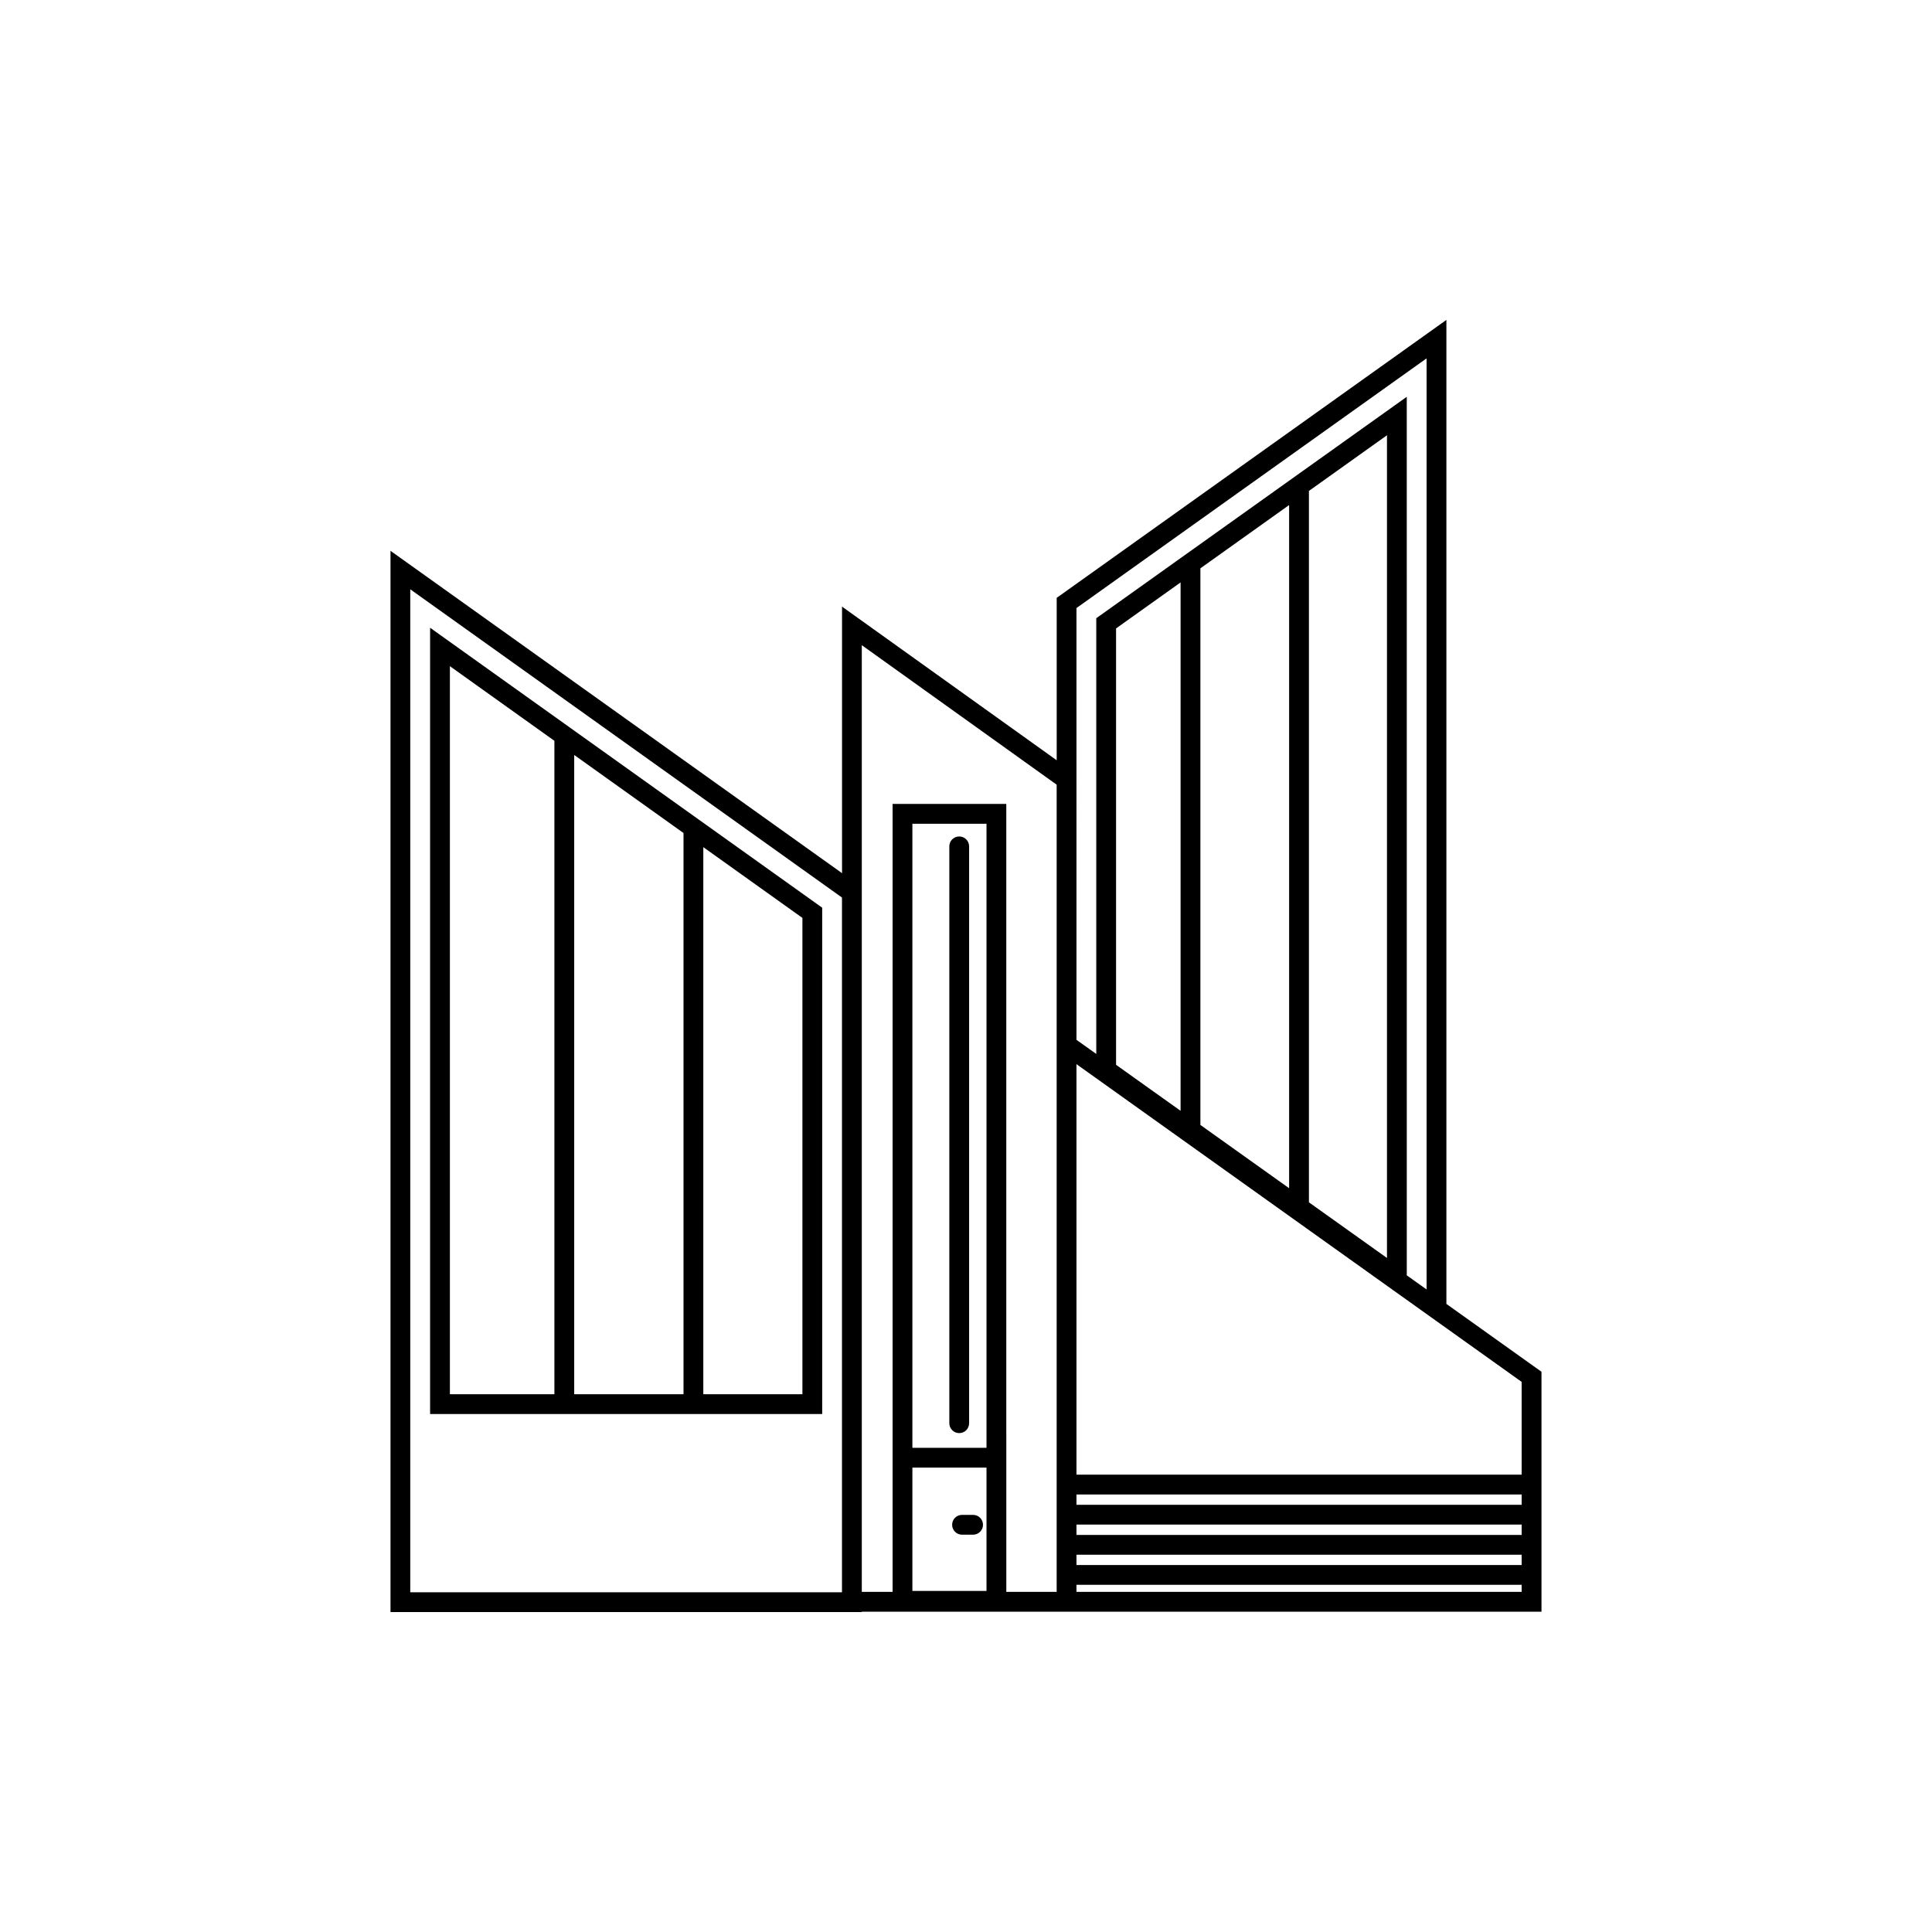
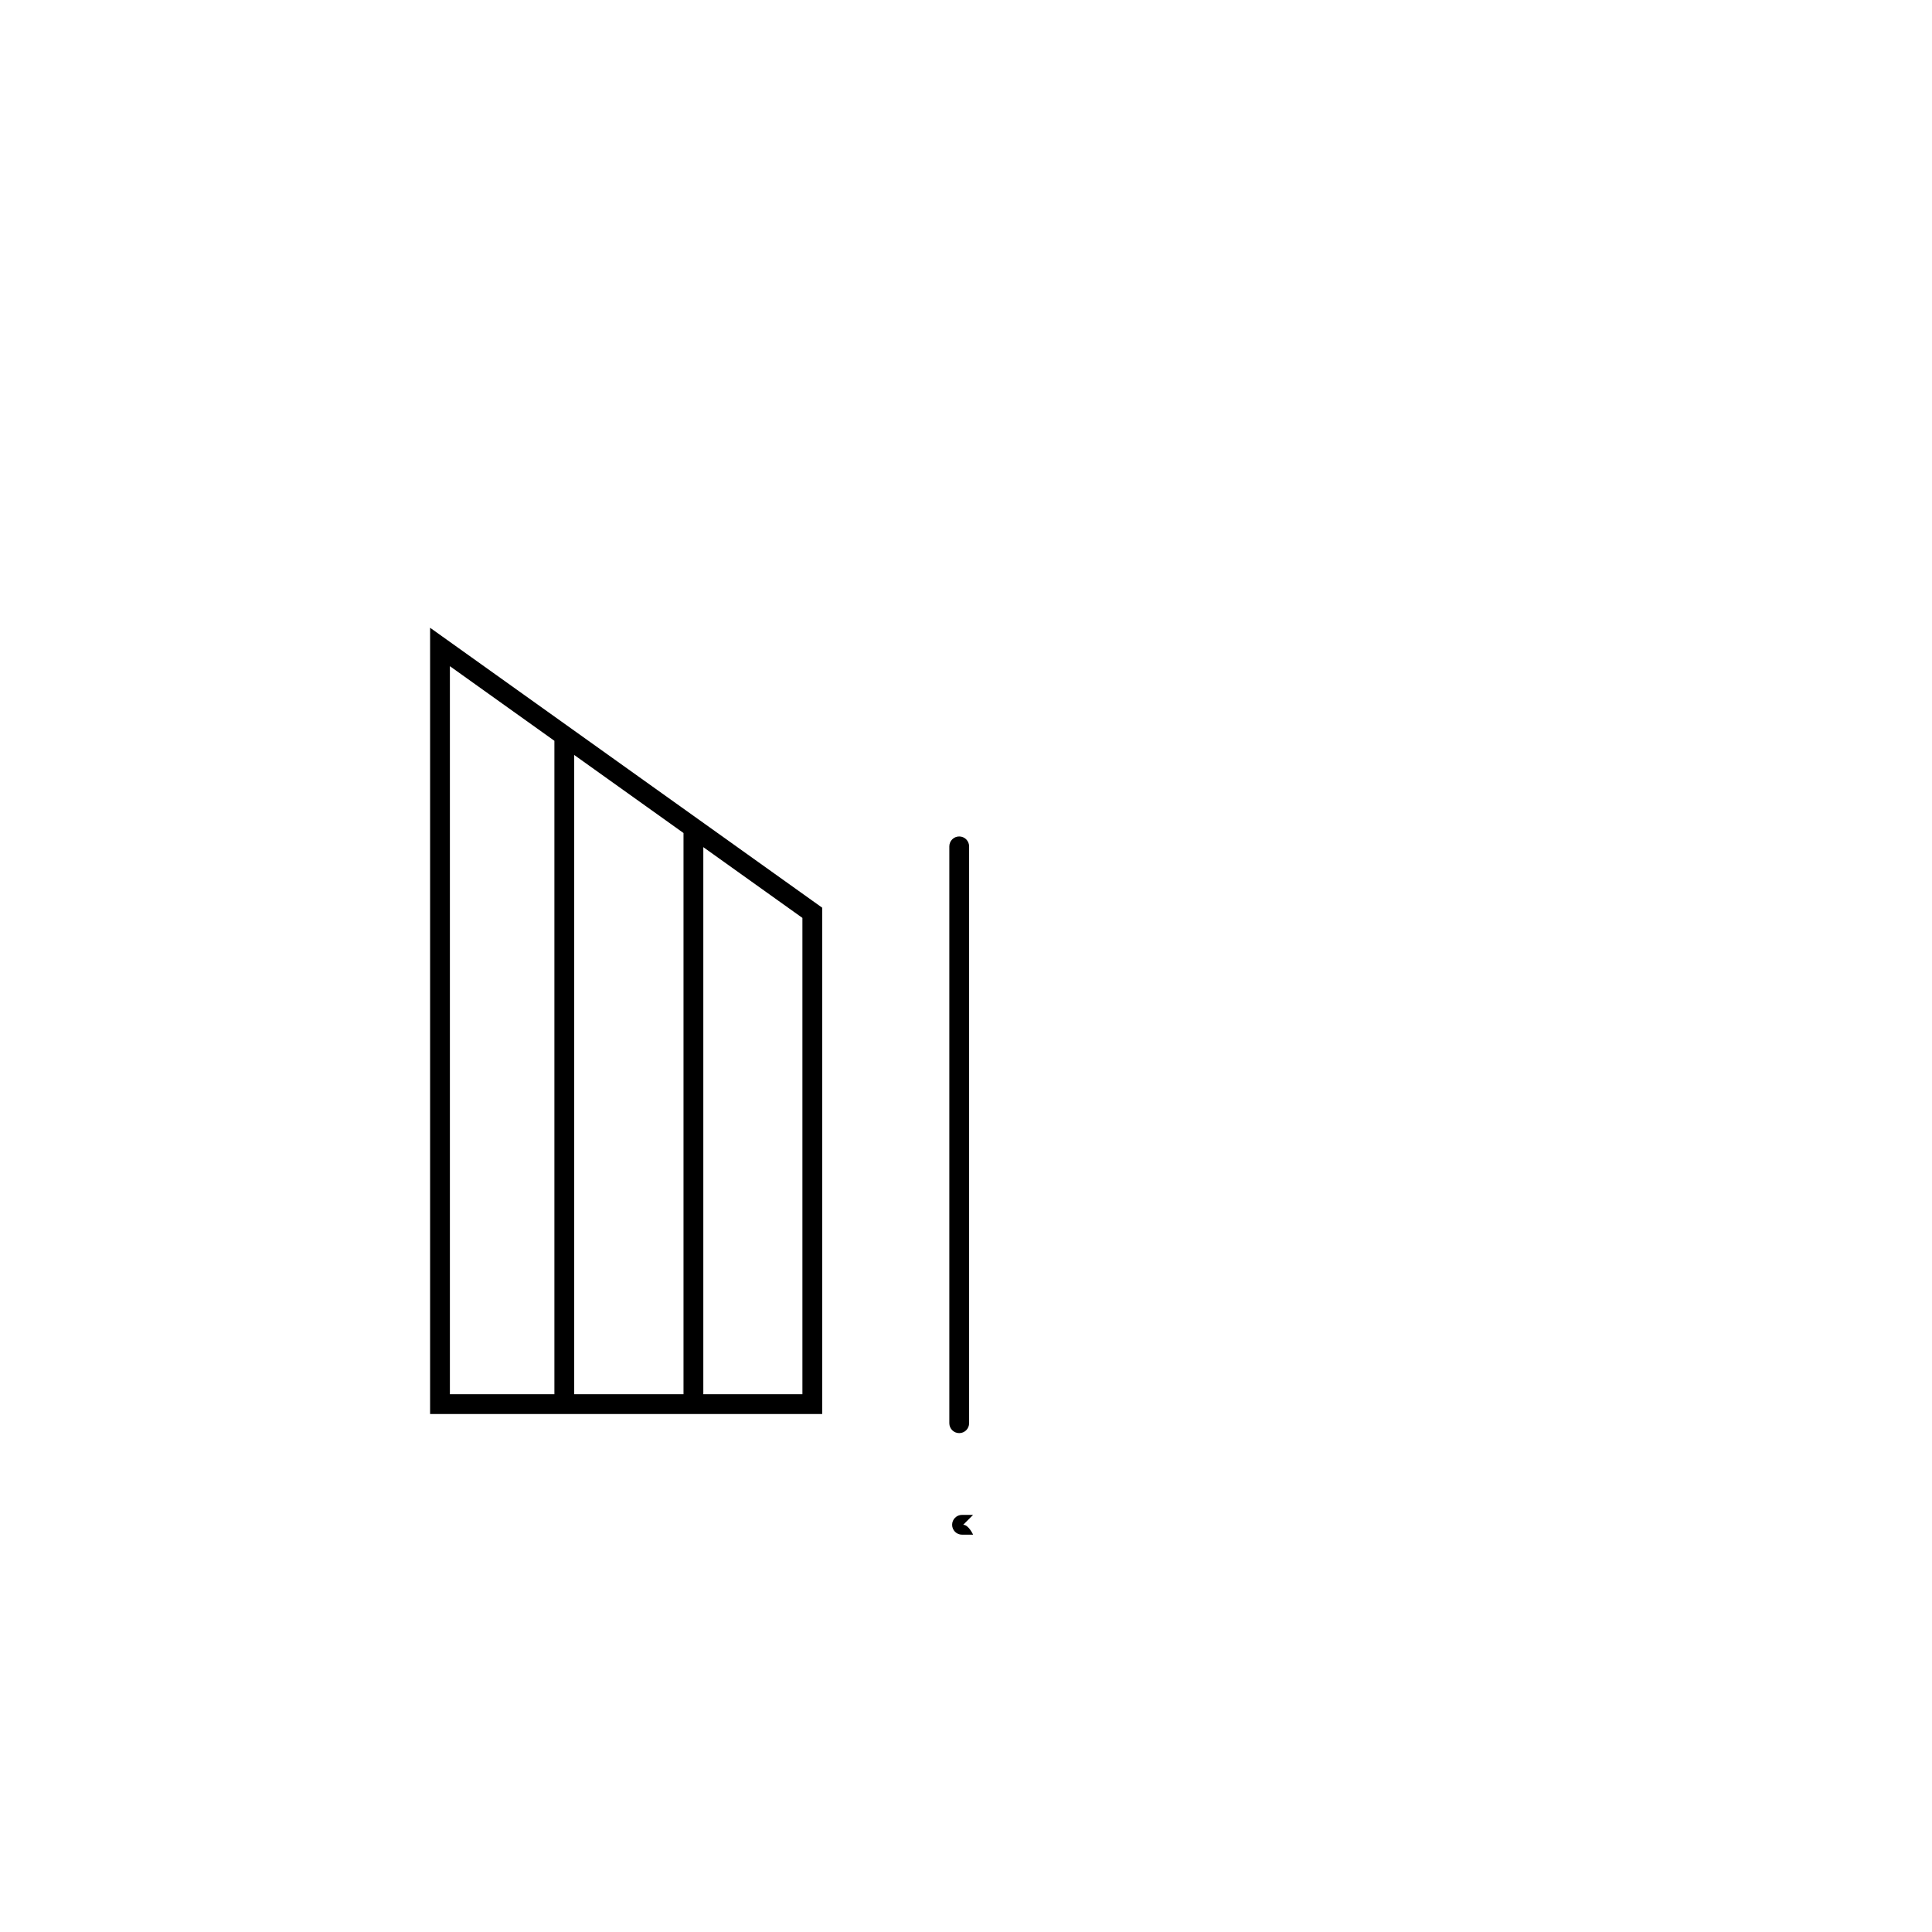
<svg xmlns="http://www.w3.org/2000/svg" fill="#000000" width="800px" height="800px" version="1.1" viewBox="144 144 512 512">
  <g>
    <path d="m257.98 518.73h103.91v-134.18l-103.91-74.188zm38.191-5.246v-169.41l28.965 20.684v148.73zm60.477 0h-26.262v-144.98l26.262 18.754zm-93.422-192.94 27.695 19.777v173.16h-27.695z" />
-     <path d="m527.31 489.55v-260.77l-102.17 72.867-1.105 0.777v43.055l-56.887-40.719v70.637l-119.66-85.422v281.24h124.91v-0.102h180.11v-63.582zm19.945 45.25h-117.98v-108.79l0.637 0.457 117.34 83.746zm-117.98 21.219h117.98l0.004 2.727h-117.98zm0-5.246v-2.738h117.98v2.738zm0-7.984v-2.738h117.98v2.738zm82.289-65.41-20.684-14.75v-188.53l20.684-14.75zm-25.934-18.492-23.512-16.766v-147.51l23.512-16.766zm-28.762-20.508-17.098-12.191v-115.65l17.098-12.191zm-27.594-133.24 92.785-66.168v246.75l-5.246-3.742-0.004-232.82-81.18 57.891-1.105 0.777v115.48l-5.246-3.742zm-176.55-4.973 114.41 81.691v184.11l-114.41 0.004zm152.71 227.52h-19.641v-165.39h19.641zm-19.641 5.246h19.641v32.676h-19.641zm38.234 32.934h-13.344l-0.004-208.82h-30.133v208.82h-8.16v-250.89l51.641 36.973zm5.246 0v-1.875h117.98v1.875z" />
    <path d="m398.2 523.79c0.699 0 1.367-0.277 1.859-0.77 0.492-0.492 0.766-1.16 0.766-1.855v-152.87c0-1.449-1.176-2.625-2.625-2.625s-2.621 1.176-2.621 2.625v152.87c0 0.695 0.273 1.363 0.766 1.855 0.492 0.492 1.16 0.77 1.855 0.77z" />
-     <path d="m401.88 545.46h-2.934c-1.449 0-2.621 1.176-2.621 2.625s1.172 2.621 2.621 2.621h2.934c1.449 0 2.625-1.172 2.625-2.621s-1.176-2.625-2.625-2.625z" />
+     <path d="m401.88 545.46h-2.934c-1.449 0-2.621 1.176-2.621 2.625s1.172 2.621 2.621 2.621h2.934s-1.176-2.625-2.625-2.625z" />
  </g>
</svg>